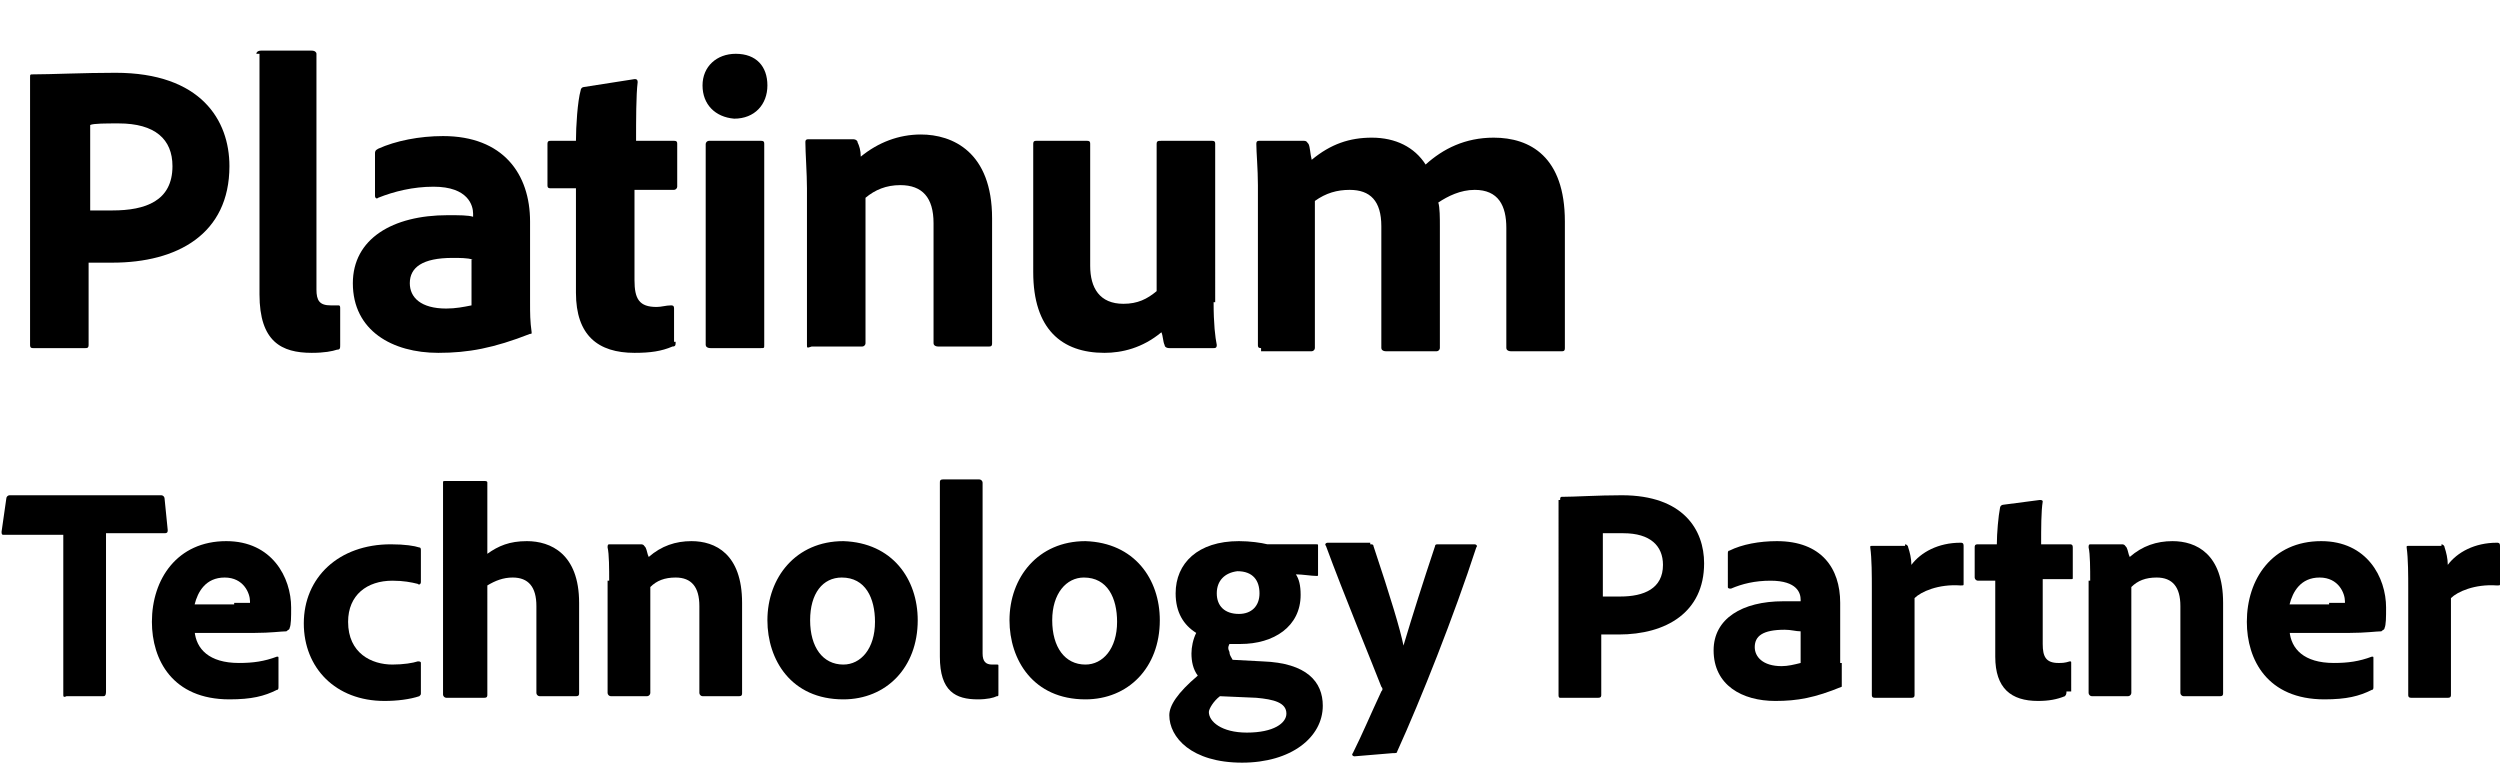
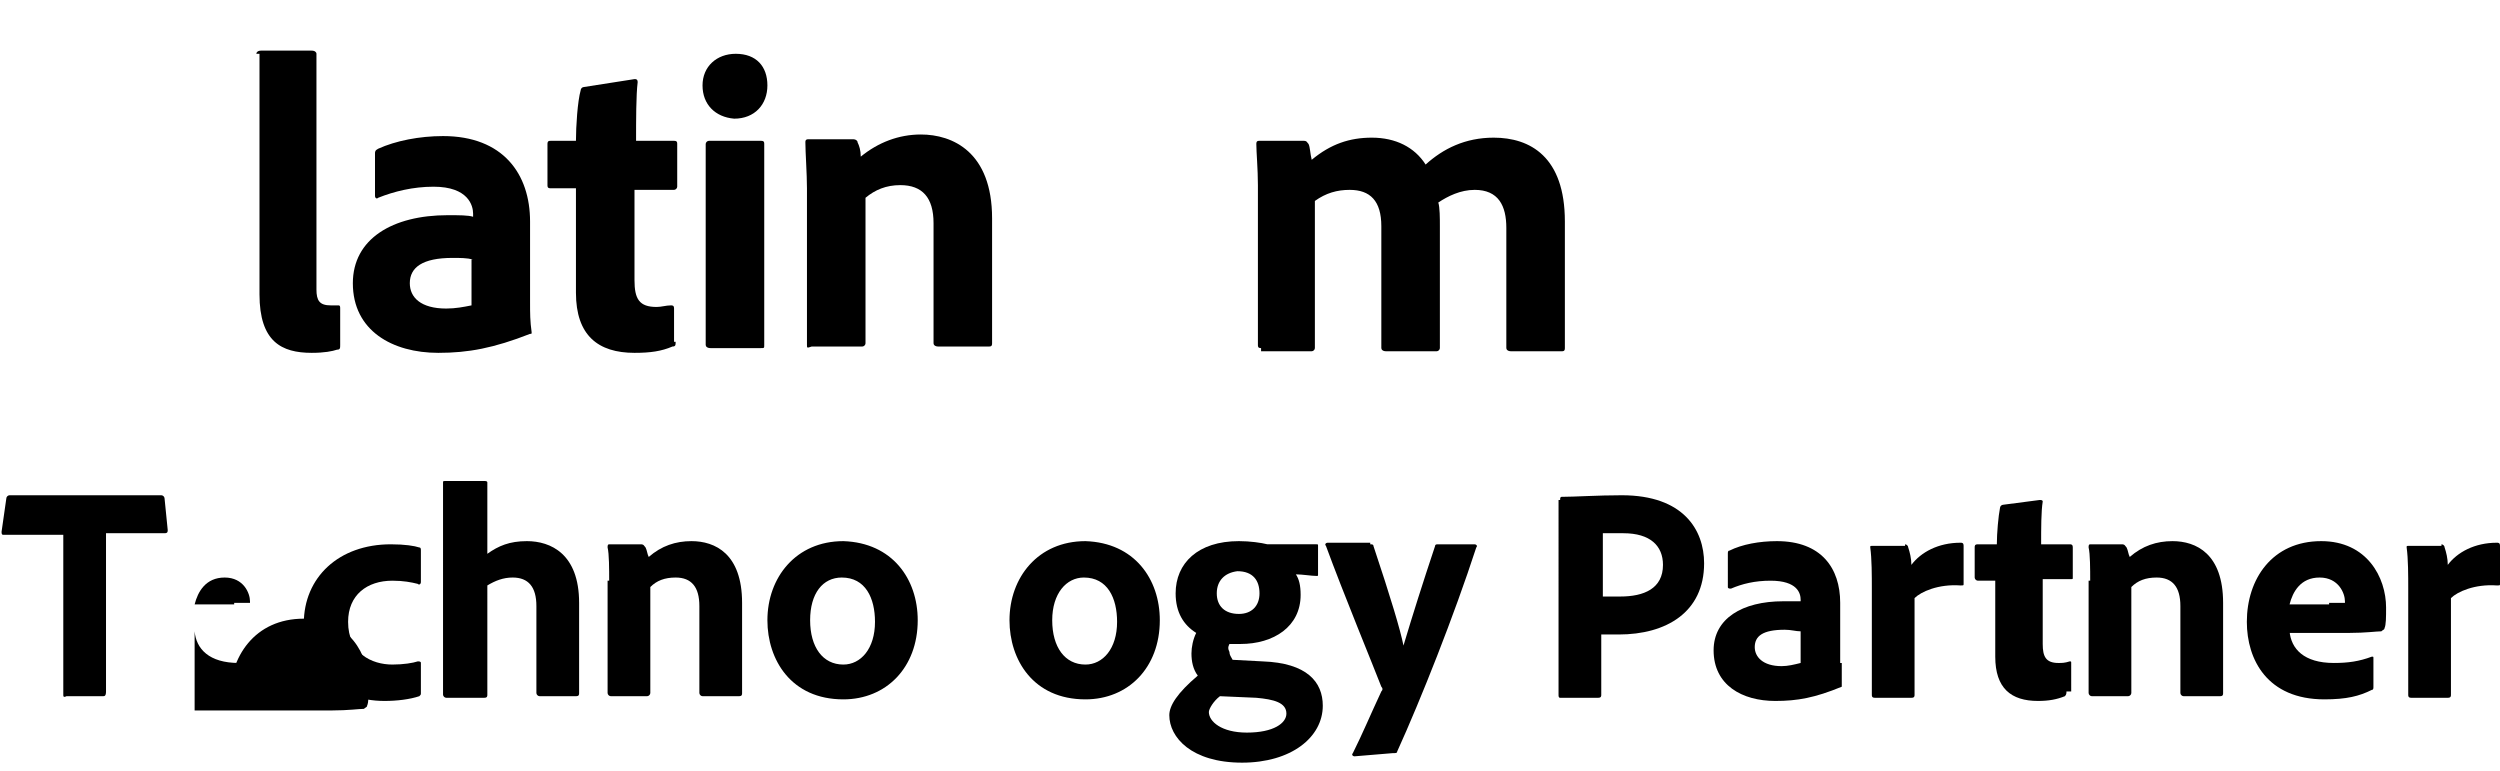
<svg xmlns="http://www.w3.org/2000/svg" version="1.1" id="Layer_1" x="0px" y="0px" viewBox="0 0 158 48.7" style="enable-background:new 0 0 158 48.7;" xml:space="preserve">
  <g>
-     <path d="M1.9,4.9c0-0.2,0-0.2,0.2-0.2c1.1,0,3.2-0.1,5.2-0.1c5.4,0,7.2,3,7.2,5.9c0,4.3-3.3,6.1-7.4,6.1c-0.7,0-0.9,0-1.5,0v5.2   C5.6,22,5.5,22,5.4,22H2.1C2,22,1.9,22,1.9,21.8V4.9z M5.6,13.3c0.5,0,0.7,0,1.5,0c2.1,0,3.8-0.6,3.8-2.8c0-1.7-1.1-2.7-3.4-2.7   c-0.8,0-1.6,0-1.8,0.1V13.3z" />
    <path d="M16.2,3.4c0-0.1,0.1-0.2,0.3-0.2h3.2c0.2,0,0.3,0.1,0.3,0.2v14.9c0,0.7,0.2,1,0.9,1c0.2,0,0.2,0,0.5,0   c0.1,0,0.1,0.1,0.1,0.2v2.3c0,0.2,0,0.3-0.2,0.3c-0.3,0.1-0.8,0.2-1.6,0.2c-1.9,0-3.3-0.7-3.3-3.7V3.4z" />
    <path d="M33.5,19.1c0,0.7,0,1.2,0.1,1.9c0,0.1,0,0.1-0.1,0.1c-2.3,0.9-3.9,1.2-5.8,1.2c-2.9,0-5.4-1.4-5.4-4.4c0-2.8,2.5-4.3,6-4.3   c0.7,0,1.3,0,1.6,0.1v-0.2c0-0.5-0.3-1.7-2.5-1.7c-1.3,0-2.5,0.3-3.5,0.7c-0.1,0.1-0.2,0-0.2-0.1V9.7c0-0.1,0-0.2,0.2-0.3   C25,8.9,26.5,8.6,28,8.6c3.8,0,5.5,2.4,5.5,5.4V19.1z M29.9,16.4c-0.4-0.1-0.8-0.1-1.3-0.1c-1.9,0-2.7,0.6-2.7,1.6   c0,0.9,0.7,1.6,2.3,1.6c0.6,0,1.1-0.1,1.6-0.2V16.4z" />
    <path d="M42.7,21.6c0,0.2,0,0.3-0.2,0.3c-0.7,0.3-1.4,0.4-2.4,0.4c-2.3,0-3.7-1.1-3.7-3.8v-6.6h-1.6c-0.2,0-0.2-0.1-0.2-0.2V9.1   c0-0.2,0.1-0.2,0.2-0.2h1.6c0-0.9,0.1-2.5,0.3-3.2c0-0.1,0.1-0.2,0.2-0.2L40.1,5c0.1,0,0.2,0,0.2,0.2c-0.1,0.8-0.1,2.4-0.1,3.7h2.4   c0.2,0,0.2,0.1,0.2,0.2v2.7c0,0.1-0.1,0.2-0.2,0.2h-2.5v5.7c0,1.2,0.3,1.7,1.4,1.7c0.3,0,0.6-0.1,0.9-0.1c0.1,0,0.2,0,0.2,0.2V21.6   z" />
    <path d="M44.4,5.4c0-1.2,0.9-2,2.1-2c1.3,0,2,0.8,2,2c0,1.2-0.8,2.1-2.1,2.1C45.2,7.4,44.4,6.6,44.4,5.4z M44.6,9.1   c0-0.1,0.1-0.2,0.2-0.2h3.3c0.2,0,0.2,0.1,0.2,0.2v12.7c0,0.2,0,0.2-0.2,0.2h-3.2c-0.2,0-0.3-0.1-0.3-0.2V9.1z" />
    <path d="M51,11.9c0-0.9-0.1-2.3-0.1-2.9c0-0.1,0-0.2,0.2-0.2h2.8c0.2,0,0.3,0.1,0.3,0.2c0.1,0.2,0.2,0.5,0.2,0.9   c1.1-0.9,2.4-1.4,3.8-1.4c2,0,4.5,1.1,4.5,5.3v7.9c0,0.2-0.1,0.2-0.2,0.2h-3.2c-0.2,0-0.3-0.1-0.3-0.2v-7.6c0-1.6-0.7-2.4-2.1-2.4   c-0.9,0-1.6,0.3-2.2,0.8v9.2c0,0.1-0.1,0.2-0.2,0.2h-3.2C51,22,51,22,51,21.8V11.9z" />
-     <path d="M76.7,19.1c0,1.4,0.1,2.2,0.2,2.7c0,0.2-0.1,0.2-0.2,0.2h-2.8c-0.2,0-0.3-0.1-0.3-0.2c-0.1-0.2-0.1-0.6-0.2-0.8   c-1.2,1-2.5,1.3-3.6,1.3c-2.7,0-4.5-1.5-4.5-5.1V9.1c0-0.2,0.1-0.2,0.2-0.2h3.2c0.2,0,0.2,0.1,0.2,0.2v7.7c0,1.4,0.6,2.4,2.1,2.4   c0.9,0,1.5-0.3,2.1-0.8V9.1c0-0.2,0.1-0.2,0.3-0.2h3.2c0.2,0,0.2,0.1,0.2,0.2V19.1z" />
    <path d="M79.7,22c-0.2,0-0.2-0.1-0.2-0.2V11.7c0-1-0.1-2.1-0.1-2.6c0-0.2,0.1-0.2,0.2-0.2h2.8c0.2,0,0.2,0.1,0.3,0.2   c0.1,0.2,0.1,0.6,0.2,1c1.2-1,2.4-1.4,3.8-1.4c1.5,0,2.7,0.6,3.4,1.7c1.1-1,2.5-1.7,4.3-1.7c2.3,0,4.5,1.2,4.5,5.3v8   c0,0.2-0.1,0.2-0.2,0.2h-3.2c-0.2,0-0.3-0.1-0.3-0.2v-7.6c0-1.4-0.5-2.4-2-2.4c-0.9,0-1.7,0.4-2.3,0.8c0.1,0.3,0.1,1,0.1,1.5v7.7   c0,0.1-0.1,0.2-0.2,0.2h-3.2c-0.2,0-0.3-0.1-0.3-0.2v-7.7c0-1.6-0.7-2.3-2-2.3c-0.8,0-1.5,0.2-2.2,0.7v9.3c0,0.1-0.1,0.2-0.2,0.2   H79.7z" />
    <path d="M4,33.8H0.2c-0.1,0-0.1-0.1-0.1-0.2l0.3-2.1c0-0.1,0.1-0.2,0.2-0.2h9.6c0.1,0,0.2,0.1,0.2,0.2l0.2,2c0,0.1,0,0.2-0.2,0.2   H6.7v10C6.7,44,6.6,44,6.5,44H4.2C4,44.1,4,44,4,43.9V33.8z" />
-     <path d="M12.3,39.9c0.1,1.1,0.9,2,2.8,2c0.9,0,1.6-0.1,2.4-0.4c0.1,0,0.1,0,0.1,0.1v1.8c0,0.1,0,0.2-0.1,0.2   c-0.8,0.4-1.6,0.6-3,0.6c-3.6,0-4.9-2.5-4.9-4.9c0-2.7,1.6-5.1,4.7-5.1c2.9,0,4.1,2.3,4.1,4.2c0,0.6,0,1.1-0.1,1.3   c0,0.1-0.1,0.1-0.2,0.2c-0.3,0-1,0.1-2,0.1H12.3z M14.8,38.1c0.6,0,0.9,0,1,0c0,0,0-0.1,0-0.1c0-0.5-0.4-1.5-1.6-1.5   c-1.2,0-1.7,0.9-1.9,1.7H14.8z" />
+     <path d="M12.3,39.9c0.1,1.1,0.9,2,2.8,2c0.9,0,1.6-0.1,2.4-0.4c0.1,0,0.1,0,0.1,0.1v1.8c0,0.1,0,0.2-0.1,0.2   c-0.8,0.4-1.6,0.6-3,0.6c0-2.7,1.6-5.1,4.7-5.1c2.9,0,4.1,2.3,4.1,4.2c0,0.6,0,1.1-0.1,1.3   c0,0.1-0.1,0.1-0.2,0.2c-0.3,0-1,0.1-2,0.1H12.3z M14.8,38.1c0.6,0,0.9,0,1,0c0,0,0-0.1,0-0.1c0-0.5-0.4-1.5-1.6-1.5   c-1.2,0-1.7,0.9-1.9,1.7H14.8z" />
    <path d="M26.6,43.8c0,0.1,0,0.1-0.1,0.2c-0.6,0.2-1.4,0.3-2.2,0.3c-3.1,0-5.1-2.1-5.1-4.9c0-2.9,2.2-5,5.5-5c0.9,0,1.5,0.1,1.8,0.2   c0.1,0,0.1,0.1,0.1,0.2l0,2c0,0.1-0.1,0.2-0.2,0.1c-0.4-0.1-0.9-0.2-1.6-0.2c-1.6,0-2.8,0.9-2.8,2.6c0,2,1.5,2.7,2.8,2.7   c0.7,0,1.3-0.1,1.6-0.2c0.1,0,0.2,0,0.2,0.1V43.8z" />
    <path d="M30.8,43.9c0,0.1,0,0.2-0.2,0.2h-2.4c-0.1,0-0.2-0.1-0.2-0.2V30.5c0-0.1,0-0.1,0.2-0.1h2.4c0.1,0,0.2,0,0.2,0.1V35   c0.7-0.5,1.4-0.8,2.5-0.8c1.5,0,3.3,0.8,3.3,3.9v5.7c0,0.1,0,0.2-0.2,0.2h-2.3c-0.1,0-0.2-0.1-0.2-0.2v-5.5c0-1.2-0.5-1.8-1.5-1.8   c-0.6,0-1.1,0.2-1.6,0.5V43.9z" />
    <path d="M38.5,36.7c0-0.7,0-1.7-0.1-2.1c0-0.1,0-0.2,0.1-0.2h2c0.2,0,0.2,0.1,0.3,0.2c0.1,0.2,0.1,0.4,0.2,0.6c0.8-0.7,1.7-1,2.7-1   c1.5,0,3.2,0.8,3.2,3.9v5.7c0,0.1,0,0.2-0.2,0.2h-2.3c-0.1,0-0.2-0.1-0.2-0.2v-5.5c0-1.2-0.5-1.8-1.5-1.8c-0.7,0-1.2,0.2-1.6,0.6   v6.7c0,0.1-0.1,0.2-0.2,0.2h-2.3c-0.1,0-0.2-0.1-0.2-0.2V36.7z" />
    <path d="M58,39.2c0,3-2,5-4.7,5c-3.3,0-4.8-2.5-4.8-5c0-2.7,1.8-5,4.8-5C56.4,34.3,58,36.6,58,39.2z M51.2,39.2   c0,1.7,0.8,2.8,2.1,2.8c1.1,0,2-1,2-2.7c0-1.5-0.6-2.8-2.1-2.8C52,36.5,51.2,37.5,51.2,39.2z" />
-     <path d="M59.4,30.5c0-0.1,0-0.2,0.2-0.2h2.3c0.1,0,0.2,0.1,0.2,0.2v10.8c0,0.5,0.2,0.7,0.6,0.7c0.2,0,0.2,0,0.3,0   c0.1,0,0.1,0,0.1,0.1v1.7c0,0.2,0,0.2-0.1,0.2c-0.2,0.1-0.6,0.2-1.2,0.2c-1.4,0-2.4-0.5-2.4-2.7V30.5z" />
    <path d="M73.3,39.2c0,3-2,5-4.7,5c-3.3,0-4.8-2.5-4.8-5c0-2.7,1.8-5,4.8-5C71.7,34.3,73.3,36.6,73.3,39.2z M66.5,39.2   c0,1.7,0.8,2.8,2.1,2.8c1.1,0,2-1,2-2.7c0-1.5-0.6-2.8-2.1-2.8C67.4,36.5,66.5,37.5,66.5,39.2z" />
    <path d="M79.8,41.8c2.8,0.1,3.8,1.3,3.8,2.8c0,2-2,3.6-5.1,3.6c-3.2,0-4.6-1.6-4.6-3c0-0.6,0.5-1.4,1.8-2.5   c-0.3-0.4-0.4-0.9-0.4-1.4c0-0.4,0.1-0.9,0.3-1.3c-0.8-0.5-1.3-1.3-1.3-2.5c0-1.9,1.4-3.3,4-3.3c0.7,0,1.4,0.1,1.8,0.2   c0.2,0,0.3,0,0.5,0h2.6c0.1,0,0.1,0,0.1,0.1v1.8c0,0.1,0,0.1-0.1,0.1c-0.3,0-0.9-0.1-1.3-0.1c0.2,0.3,0.3,0.7,0.3,1.3   c0,2-1.7,3.1-3.8,3.1c-0.2,0-0.4,0-0.7,0c-0.1,0.2-0.1,0.3,0,0.5c0,0.2,0.1,0.3,0.2,0.5L79.8,41.8z M77.1,44   c-0.4,0.3-0.7,0.8-0.7,1c0,0.6,0.8,1.3,2.4,1.3c1.7,0,2.5-0.6,2.5-1.2c0-0.7-0.8-0.9-1.9-1L77.1,44z M76.9,37.5   c0,0.8,0.5,1.3,1.4,1.3c0.8,0,1.3-0.5,1.3-1.3c0-0.8-0.4-1.4-1.4-1.4C77.4,36.2,76.9,36.7,76.9,37.5z" />
    <path d="M86.6,34.4c0.1,0,0.2,0,0.2,0.1c1.1,3.3,1.7,5.3,1.9,6.3c0.6-2,1.2-3.9,2-6.3c0-0.1,0.1-0.1,0.2-0.1h2.3   c0.1,0,0.2,0.1,0.1,0.2c-1.4,4.3-3.5,9.6-5,12.9c0,0.1-0.1,0.1-0.3,0.1l-2.4,0.2c-0.1,0-0.2-0.1-0.1-0.2c0.6-1.2,1.1-2.4,1.8-3.9   c0.1-0.1,0.1-0.2,0-0.3c-0.5-1.3-2.4-5.9-3.5-8.9c-0.1-0.1,0-0.2,0.1-0.2H86.6z" />
    <path d="M98.6,31.6c0-0.1,0-0.2,0.1-0.2c0.8,0,2.3-0.1,3.8-0.1c3.9,0,5.2,2.2,5.2,4.3c0,3.1-2.4,4.5-5.4,4.5c-0.5,0-0.6,0-1.1,0   v3.8c0,0.1,0,0.2-0.2,0.2h-2.4c-0.1,0-0.1-0.1-0.1-0.2V31.6z M101.3,37.7c0.3,0,0.5,0,1.1,0c1.5,0,2.7-0.5,2.7-2c0-1.2-0.8-2-2.5-2   c-0.6,0-1.1,0-1.3,0V37.7z" />
    <path d="M116.4,41.9c0,0.5,0,0.9,0,1.4c0,0,0,0.1,0,0.1c-1.7,0.7-2.8,0.9-4.2,0.9c-2.1,0-3.9-1-3.9-3.2c0-2,1.8-3.1,4.4-3.1   c0.5,0,1,0,1.1,0v-0.1c0-0.4-0.2-1.2-1.9-1.2c-1,0-1.8,0.2-2.5,0.5c-0.1,0-0.2,0-0.2-0.1V35c0-0.1,0-0.2,0.1-0.2   c0.8-0.4,1.9-0.6,3-0.6c2.8,0,4,1.7,4,3.9V41.9z M113.8,39.9c-0.3,0-0.6-0.1-1-0.1c-1.4,0-1.9,0.4-1.9,1.1c0,0.6,0.5,1.2,1.7,1.2   c0.4,0,0.8-0.1,1.2-0.2V39.9z" />
    <path d="M120.4,34.4c0.1,0,0.2,0.1,0.2,0.2c0.1,0.3,0.2,0.7,0.2,1.1c0.6-0.8,1.7-1.4,3.1-1.4c0.1,0,0.2,0,0.2,0.2v2.4   c0,0.1,0,0.1-0.2,0.1c-1.4-0.1-2.5,0.4-2.9,0.8l0,6.1c0,0.1,0,0.2-0.2,0.2h-2.3c-0.2,0-0.2-0.1-0.2-0.2v-6.7c0-0.8,0-1.9-0.1-2.6   c0-0.1,0-0.1,0.1-0.1H120.4z" />
    <path d="M130.6,43.7c0,0.1,0,0.2-0.1,0.3c-0.5,0.2-1,0.3-1.7,0.3c-1.7,0-2.7-0.8-2.7-2.8v-4.8H125c-0.1,0-0.2-0.1-0.2-0.2v-1.9   c0-0.1,0-0.2,0.2-0.2h1.2c0-0.7,0.1-1.8,0.2-2.3c0-0.1,0.1-0.2,0.2-0.2l2.3-0.3c0.1,0,0.2,0,0.2,0.1c-0.1,0.6-0.1,1.7-0.1,2.7h1.8   c0.1,0,0.2,0,0.2,0.2v1.9c0,0.1,0,0.1-0.1,0.1h-1.8v4.1c0,0.8,0.2,1.2,1,1.2c0.2,0,0.4,0,0.7-0.1c0.1,0,0.1,0,0.1,0.1V43.7z" />
    <path d="M132.1,36.7c0-0.7,0-1.7-0.1-2.1c0-0.1,0-0.2,0.1-0.2h2c0.2,0,0.2,0.1,0.3,0.2c0.1,0.2,0.1,0.4,0.2,0.6   c0.8-0.7,1.7-1,2.7-1c1.5,0,3.2,0.8,3.2,3.9v5.7c0,0.1,0,0.2-0.2,0.2h-2.3c-0.1,0-0.2-0.1-0.2-0.2v-5.5c0-1.2-0.5-1.8-1.5-1.8   c-0.7,0-1.2,0.2-1.6,0.6v6.7c0,0.1-0.1,0.2-0.2,0.2h-2.3c-0.1,0-0.2-0.1-0.2-0.2V36.7z" />
    <path d="M144.7,39.9c0.1,1.1,0.9,2,2.8,2c0.9,0,1.6-0.1,2.4-0.4c0.1,0,0.1,0,0.1,0.1v1.8c0,0.1,0,0.2-0.1,0.2   c-0.8,0.4-1.6,0.6-3,0.6c-3.6,0-4.9-2.5-4.9-4.9c0-2.7,1.6-5.1,4.7-5.1c2.9,0,4.1,2.3,4.1,4.2c0,0.6,0,1.1-0.1,1.3   c0,0.1-0.1,0.1-0.2,0.2c-0.3,0-1,0.1-2,0.1H144.7z M147.2,38.1c0.6,0,0.9,0,1,0c0,0,0-0.1,0-0.1c0-0.5-0.4-1.5-1.6-1.5   c-1.2,0-1.7,0.9-1.9,1.7H147.2z" />
    <path d="M154.3,34.4c0.1,0,0.2,0.1,0.2,0.2c0.1,0.3,0.2,0.7,0.2,1.1c0.6-0.8,1.7-1.4,3.1-1.4c0.1,0,0.2,0,0.2,0.2v2.4   c0,0.1,0,0.1-0.2,0.1c-1.4-0.1-2.5,0.4-2.9,0.8l0,6.1c0,0.1,0,0.2-0.2,0.2h-2.3c-0.2,0-0.2-0.1-0.2-0.2v-6.7c0-0.8,0-1.9-0.1-2.6   c0-0.1,0-0.1,0.1-0.1H154.3z" />
  </g>
</svg>